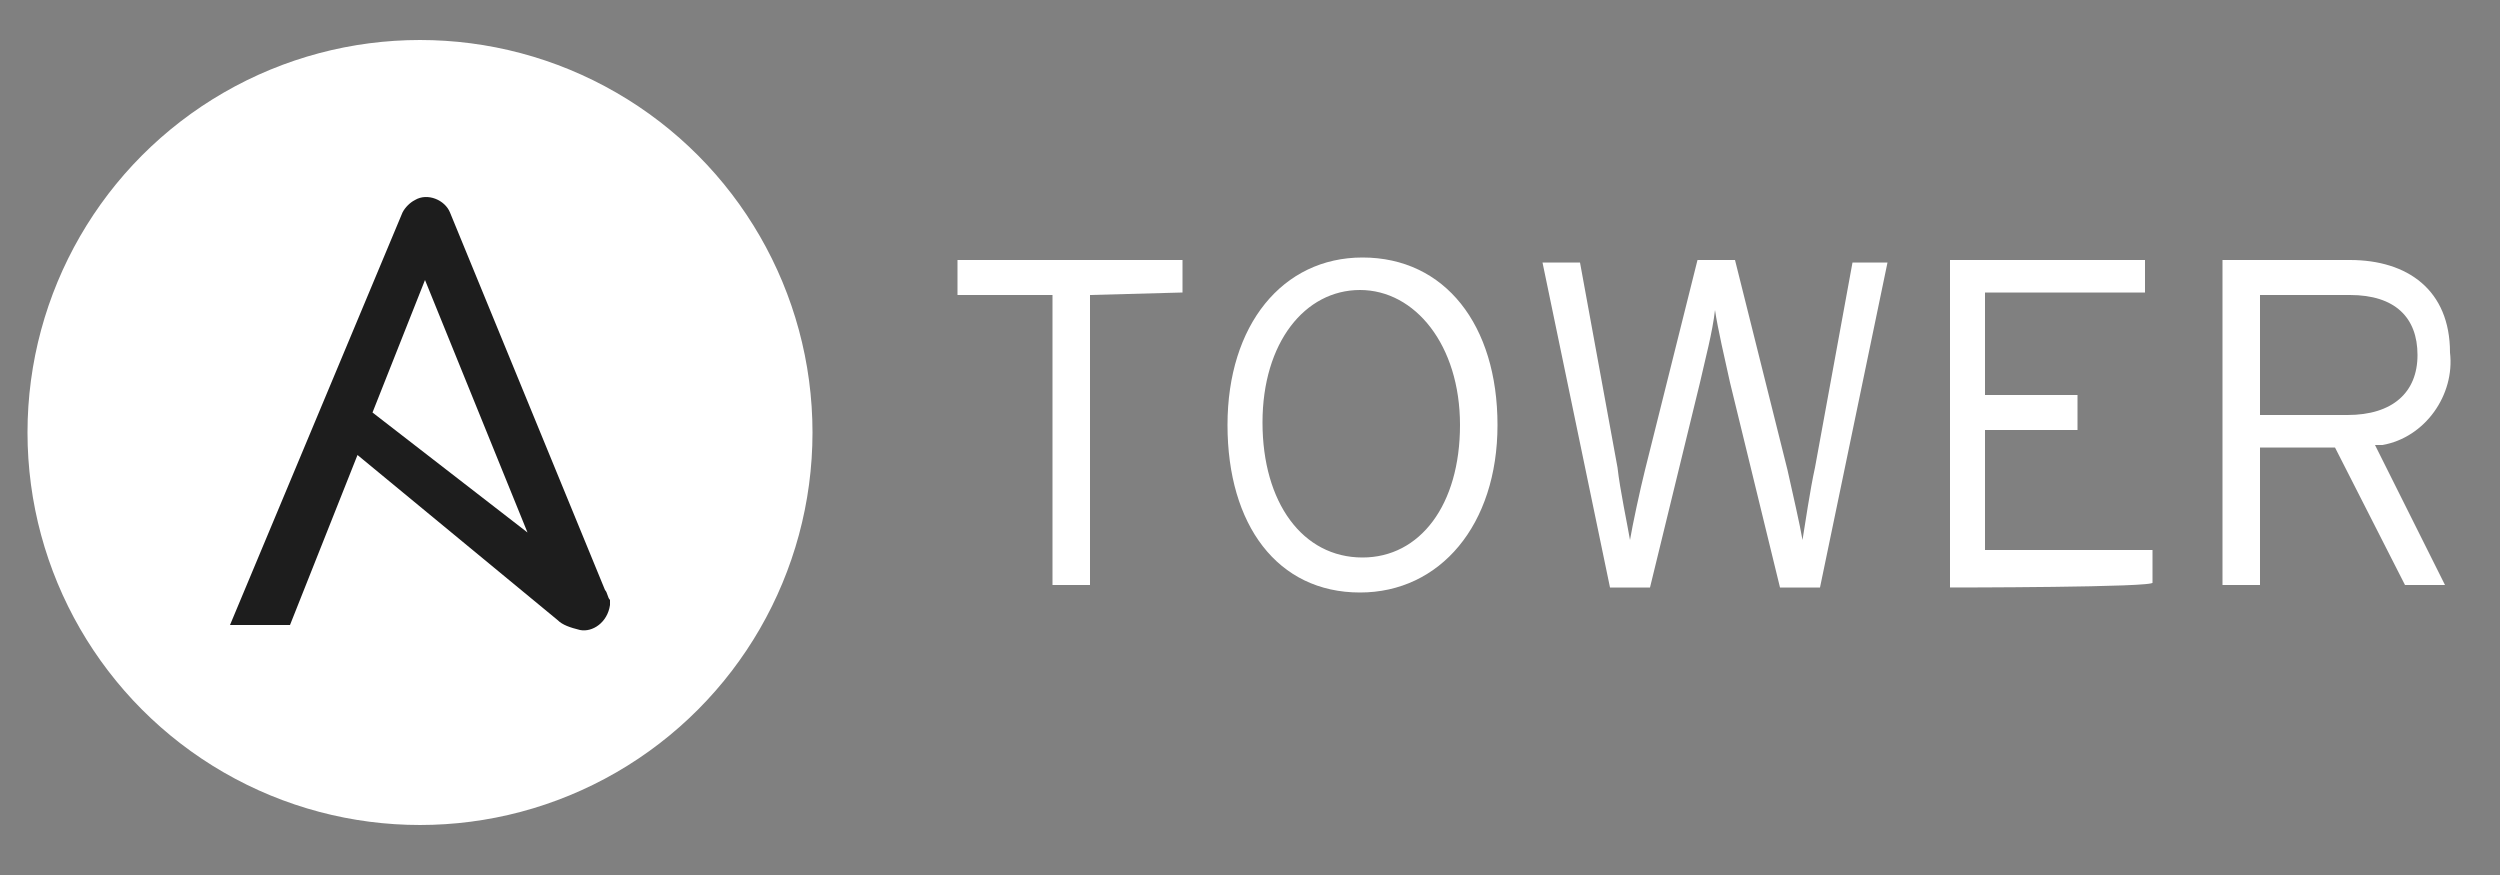
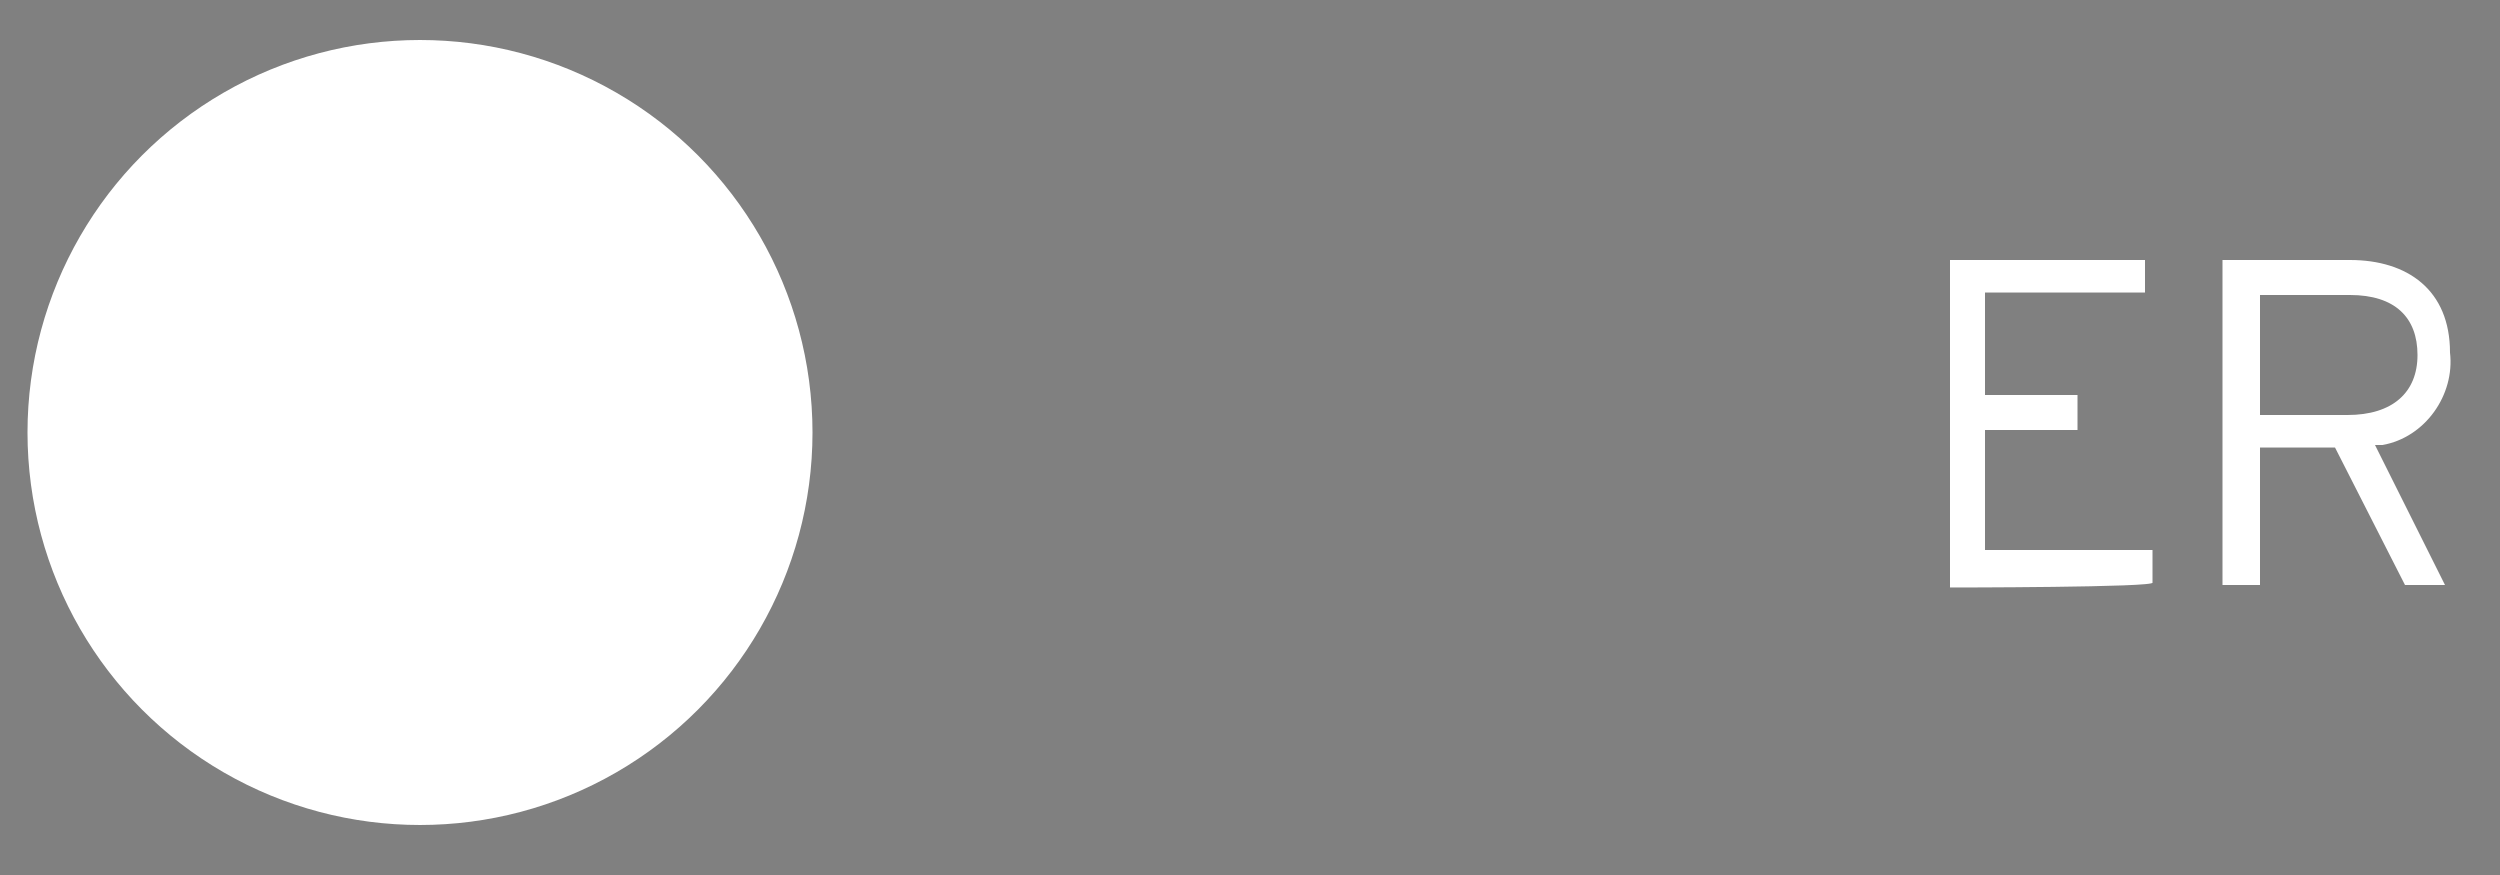
<svg xmlns="http://www.w3.org/2000/svg" version="1.1" id="Layer_1" x="0px" y="0px" viewBox="0 0 100 35" style="enable-background:new 0 0 100 35;" xml:space="preserve">
  <rect x="0" y="0" width="100" height="35" fill="#808080" stroke="none" />
  <style type="text/css">
	.st0{fill:#FFFFFF;}
	.st1{fill:#1D1D1D;}
</style>
  <g id="Layer_1_1_">
    <g>
-       <path class="st0" d="M43.6,11.8v11.6h-1.5V11.8h-3.8v-1.4h9v1.3L43.6,11.8L43.6,11.8z" />
-       <path class="st0" d="M54.4,23.7c-3.3,0-5.3-2.7-5.3-6.7s2.2-6.7,5.4-6.7c3.3,0,5.4,2.7,5.4,6.7S57.6,23.7,54.4,23.7z M54.4,11.6    c-2.2,0-3.9,2.1-3.9,5.3s1.6,5.4,4,5.4c2.3,0,3.9-2.1,3.9-5.3S56.6,11.6,54.4,11.6L54.4,11.6z" />
-       <path class="st0" d="M72.8,23.5h-1.6l-2-8.2c-0.2-0.9-0.5-2.2-0.6-2.9c-0.1,0.9-0.4,2-0.6,2.9l-2,8.2h-1.6l-2.7-13h1.5l1.5,8.2    c0.1,0.9,0.4,2.3,0.5,2.9c0.1-0.6,0.4-2,0.6-2.8l2.1-8.4h1.5l2.1,8.4c0.2,0.9,0.5,2.2,0.6,2.8c0.1-0.6,0.3-2,0.5-2.9l1.5-8.2h1.4    L72.8,23.5z" />
      <path class="st0" d="M78,23.5V10.4h7.8v1.3h-6.4v4.1h3.7v1.4h-3.7V22h6.7v1.3C86.3,23.5,78,23.5,78,23.5z" />
      <path class="st0" d="M95,17.8l2.8,5.6h-1.6l-2.8-5.5h-3v5.5h-1.5v-13H94c2.3,0,4,1.2,4,3.7c0.2,1.7-1,3.4-2.7,3.7    C95.2,17.8,95.2,17.8,95,17.8z M94,11.8h-3.6v4.8h3.5c1.8,0,2.8-0.9,2.8-2.4S95.8,11.8,94,11.8L94,11.8z" />
    </g>
    <circle class="st0" cx="16.8" cy="17.3" r="15.7" />
-     <path class="st1" d="M24.2,23.6L18,8.5C17.8,8,17.1,7.7,16.6,8c-0.2,0.1-0.4,0.3-0.5,0.5L9.2,25h2.4l2.7-6.8l8,6.6   c0.2,0.2,0.5,0.3,0.9,0.4c0.5,0.1,1.1-0.3,1.2-1v-0.1V24C24.3,23.9,24.3,23.7,24.2,23.6z M17,11.2l4.1,10.1l-6.2-4.8L17,11.2z" />
  </g>
</svg>